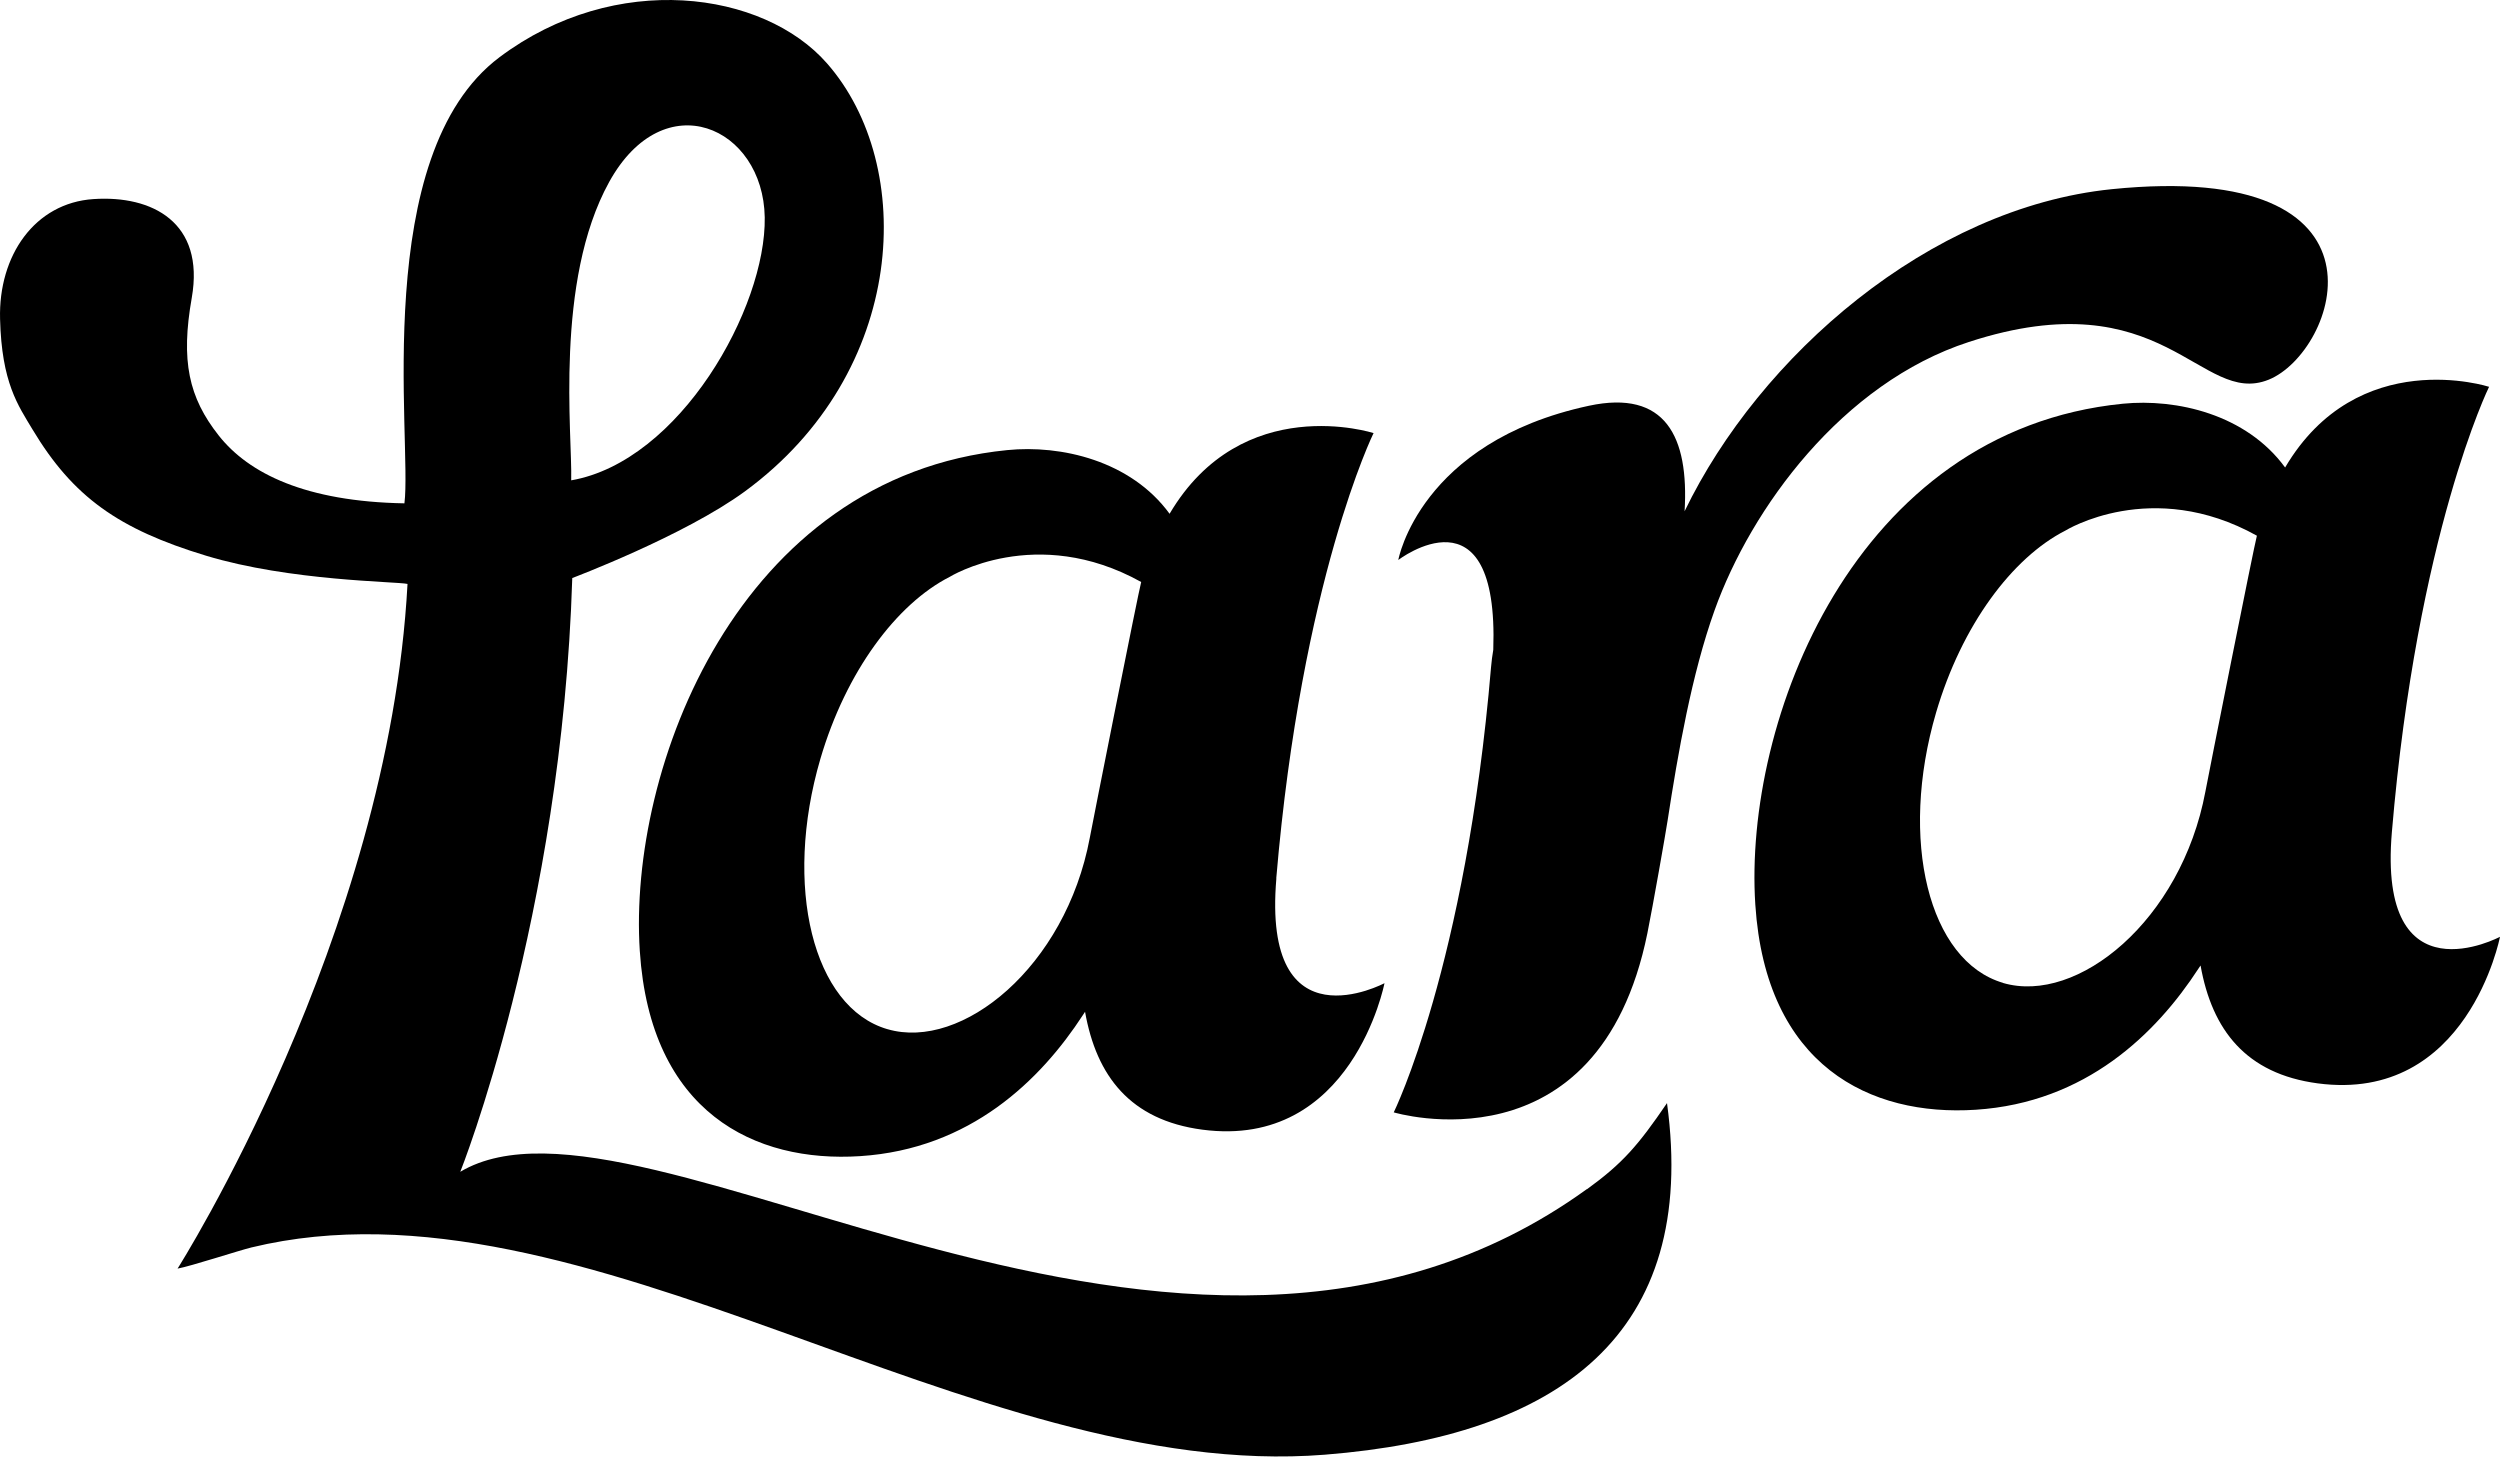
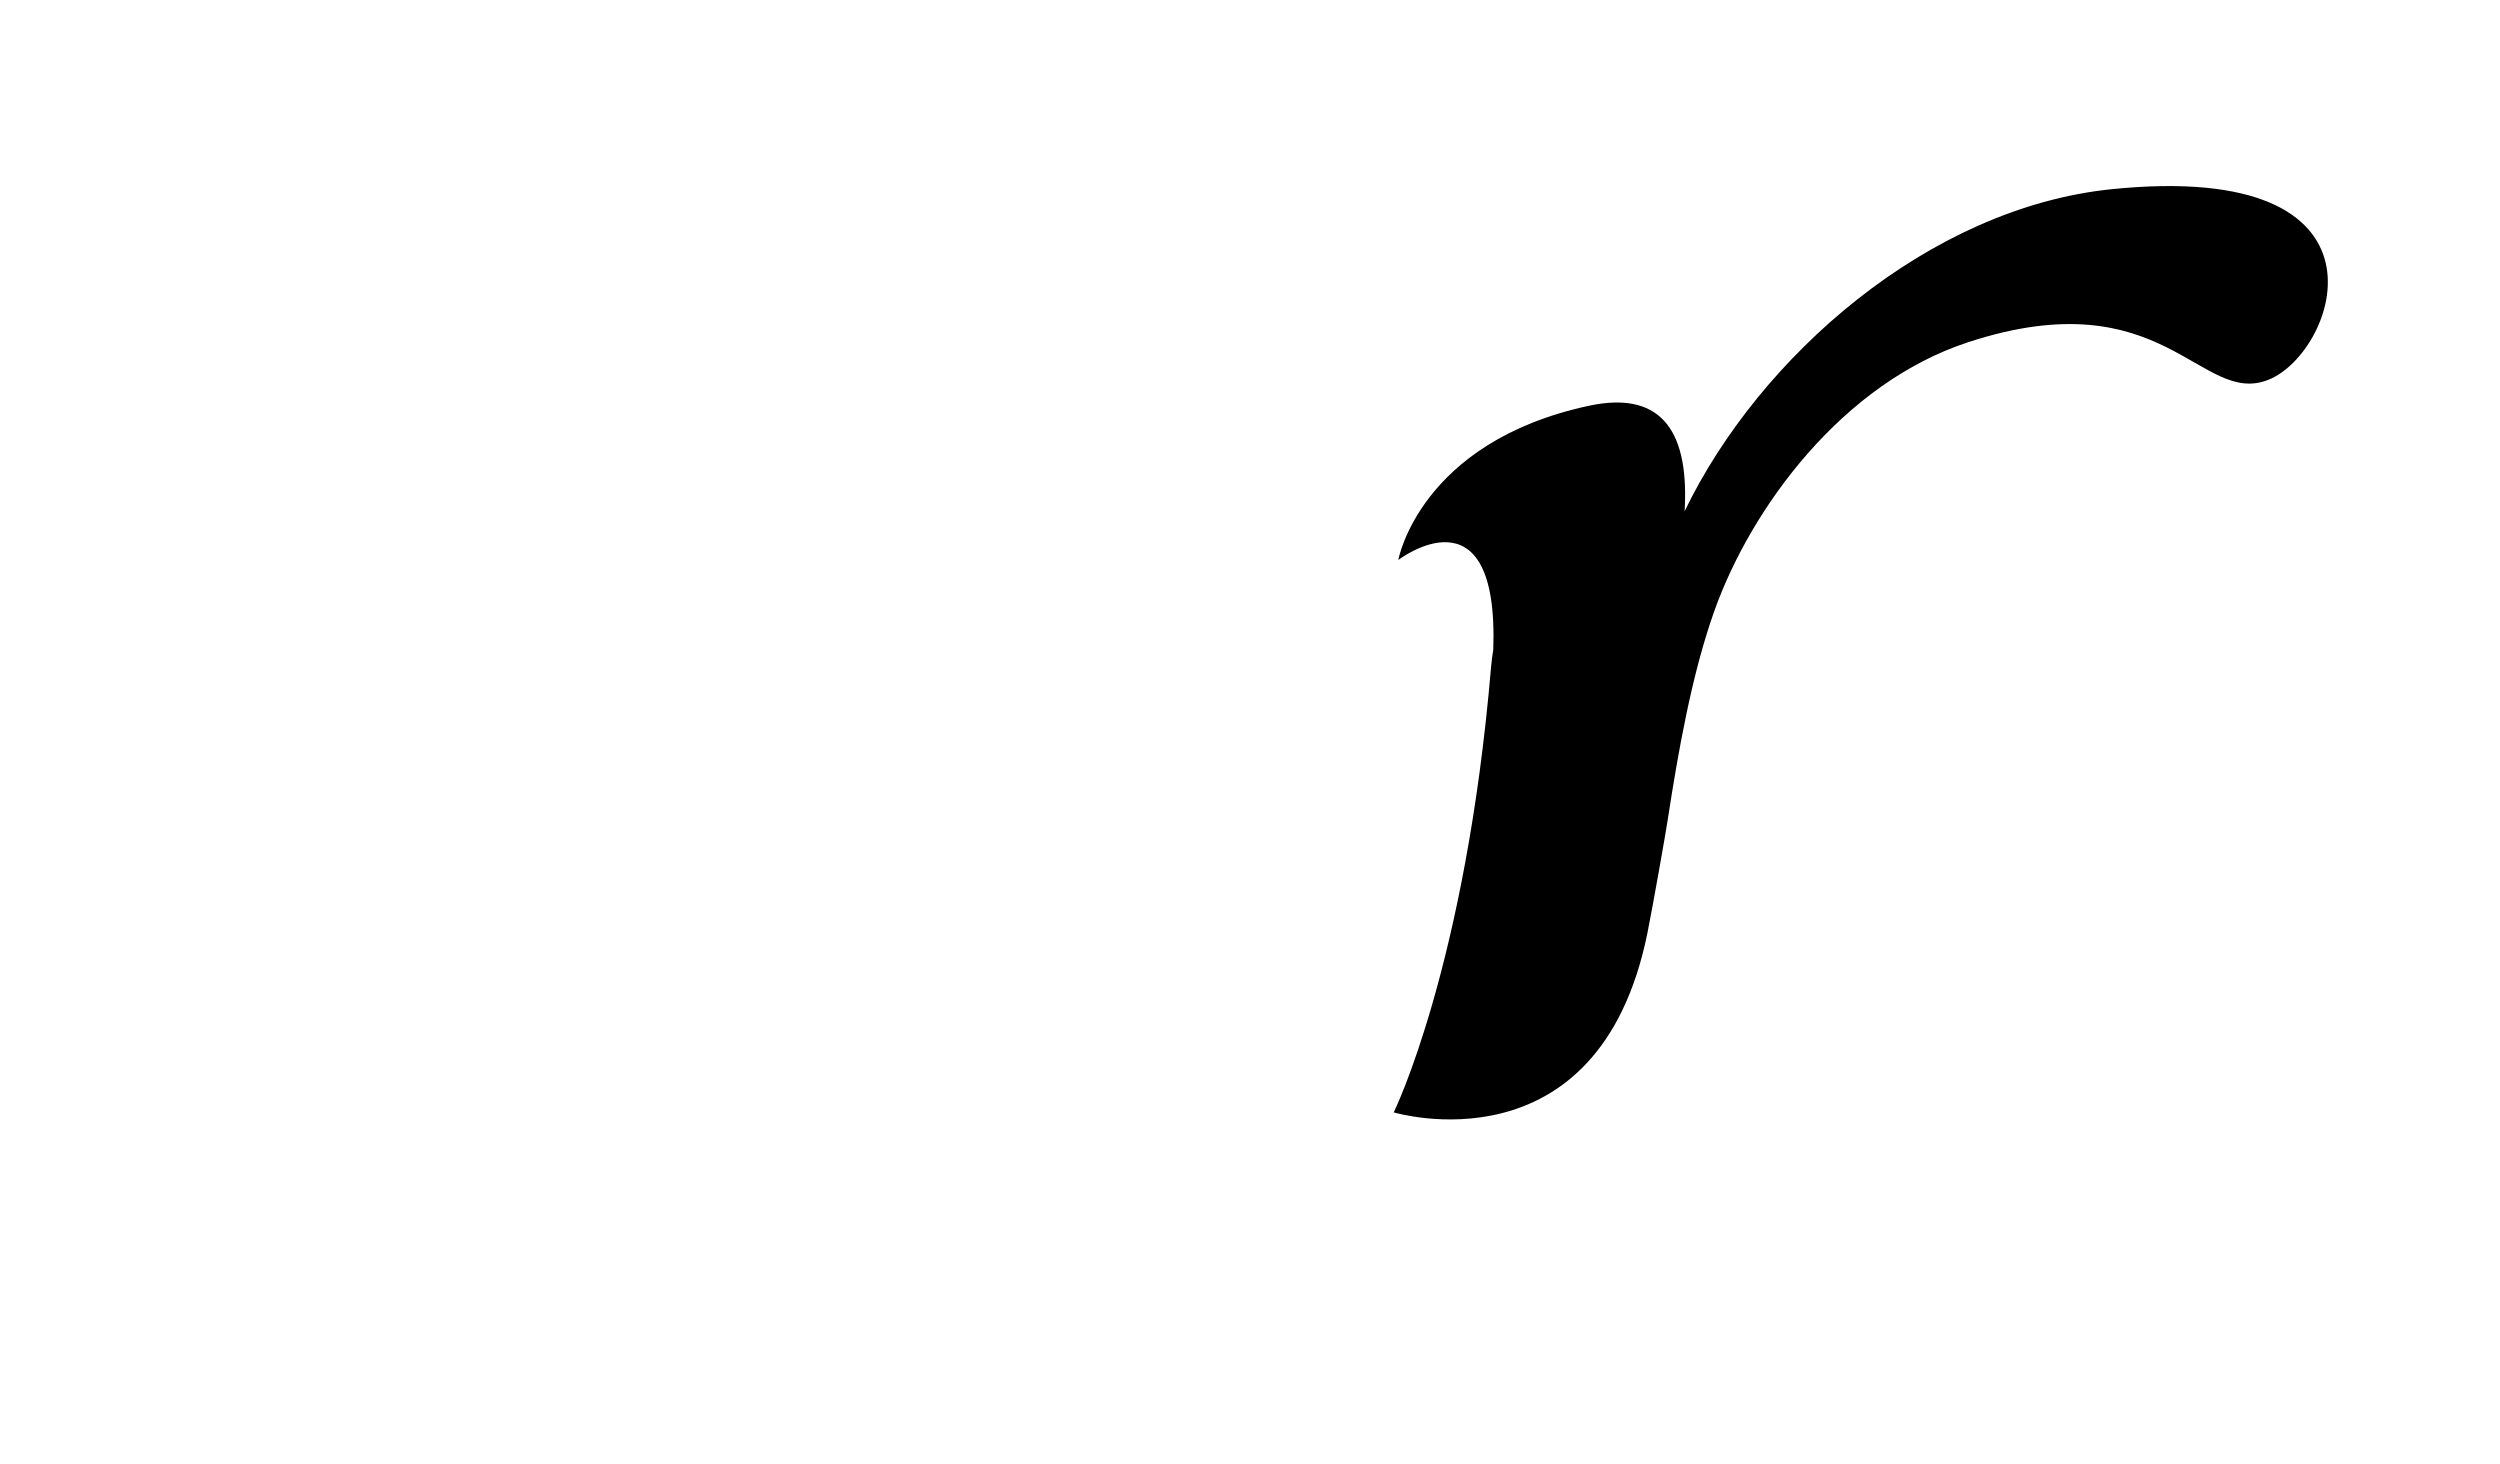
<svg xmlns="http://www.w3.org/2000/svg" width="152" height="89" viewBox="0 0 152 89" fill="none">
-   <path d="M96.484 72.296C71.799 90.144 39.029 64.671 27.985 71.245C27.985 71.245 34.154 55.806 34.794 35.144C34.794 35.144 41.603 32.577 45.292 29.875C55.197 22.608 55.737 10.065 50.28 3.85C46.414 -0.562 37.42 -1.814 30.37 3.479C22.469 9.407 25.065 26.79 24.589 30.603C18.591 30.497 15.125 28.794 13.298 26.479C11.471 24.164 10.983 21.944 11.659 18.108C12.464 13.519 9.25 11.863 5.685 12.104C2.119 12.339 -0.102 15.529 0.004 19.4C0.103 23.271 1.096 24.64 1.983 26.121C4.439 30.209 7.2 32.172 12.529 33.787C17.651 35.338 24.119 35.35 24.777 35.503C23.626 56.934 10.796 77.131 10.796 77.131C11.589 76.99 14.52 76.032 15.29 75.844C35.534 70.945 59.033 90.155 80.546 88.446C94.798 87.312 103.27 81.143 101.354 67.068C99.598 69.641 98.664 70.728 96.484 72.308V72.296ZM37.038 11.064C40.375 5.019 46.408 7.709 46.496 13.214C46.584 18.719 41.338 28.053 34.729 29.205C34.806 26.497 33.701 17.109 37.038 11.064Z" fill="#9B1A2F" style="fill:#9B1A2F;fill:color(display-p3 0.608 0.102 0.184);fill-opacity:1;" />
-   <path d="M77.597 53.403C79.142 35.221 83.513 26.332 83.513 26.332C83.513 26.332 75.529 23.753 71.111 31.238C68.75 28.001 64.502 27.037 61.242 27.366C44.892 28.993 38.172 46.682 38.9 57.821C39.541 67.643 45.891 70.71 52.3 70.293C58.992 69.858 63.263 65.681 65.848 61.704C65.889 61.645 65.93 61.586 65.971 61.516C66.664 65.428 68.72 68.102 73.097 68.683C82.215 69.893 84.177 59.777 84.177 59.777C84.177 59.777 76.722 63.754 77.603 53.409L77.597 53.403ZM53.951 62.573C49.428 61.252 47.607 53.891 49.88 46.136C51.437 40.831 54.509 36.719 57.74 35.074C57.74 35.074 62.981 31.825 69.384 35.385C69.22 35.967 66.406 50.137 66.259 50.941C64.79 58.784 58.475 63.901 53.957 62.573H53.951Z" fill="#9B1A2F" style="fill:#9B1A2F;fill:color(display-p3 0.608 0.102 0.184);fill-opacity:1;" />
-   <path d="M145.426 50.589C146.965 32.407 151.336 23.518 151.336 23.518C151.336 23.518 143.352 20.933 138.935 28.424C136.567 25.181 132.325 24.223 129.065 24.546C112.71 26.179 105.995 43.862 106.723 55.001C107.364 64.818 113.714 67.89 120.124 67.473C126.815 67.038 131.086 62.861 133.671 58.884C133.712 58.825 133.753 58.761 133.794 58.702C134.493 62.614 136.543 65.287 140.92 65.869C150.038 67.079 152 56.957 152 56.957C152 56.957 144.545 60.934 145.426 50.589ZM121.786 59.759C117.263 58.432 115.441 51.077 117.715 43.322C119.272 38.017 122.344 33.905 125.575 32.26C125.575 32.26 130.816 29.005 137.219 32.571C137.055 33.147 134.235 47.323 134.088 48.127C132.619 55.97 126.31 61.087 121.786 59.765V59.759Z" fill="#9B1A2F" style="fill:#9B1A2F;fill:color(display-p3 0.608 0.102 0.184);fill-opacity:1;" />
  <path d="M128.378 11.504C117.298 12.638 106.982 21.644 102.423 31.085C102.694 26.555 101.266 23.671 96.607 24.67C86.309 26.884 85.016 34.046 85.016 34.046C85.016 34.046 91.144 29.358 90.791 39.509C90.733 39.85 90.686 40.197 90.656 40.561C89.117 58.743 84.74 67.632 84.74 67.632C84.74 67.632 97.183 71.38 100.161 56.74C100.496 55.083 101.278 50.63 101.389 49.896C102.024 45.76 102.858 40.984 104.244 37.112C106.465 30.897 112.005 23.295 119.707 20.792C131.585 16.921 133.783 24.746 137.924 23.089C142.078 21.427 146.231 9.683 128.372 11.504H128.378Z" fill="#9B1A2F" style="fill:#9B1A2F;fill:color(display-p3 0.608 0.102 0.184);fill-opacity:1;" />
</svg>